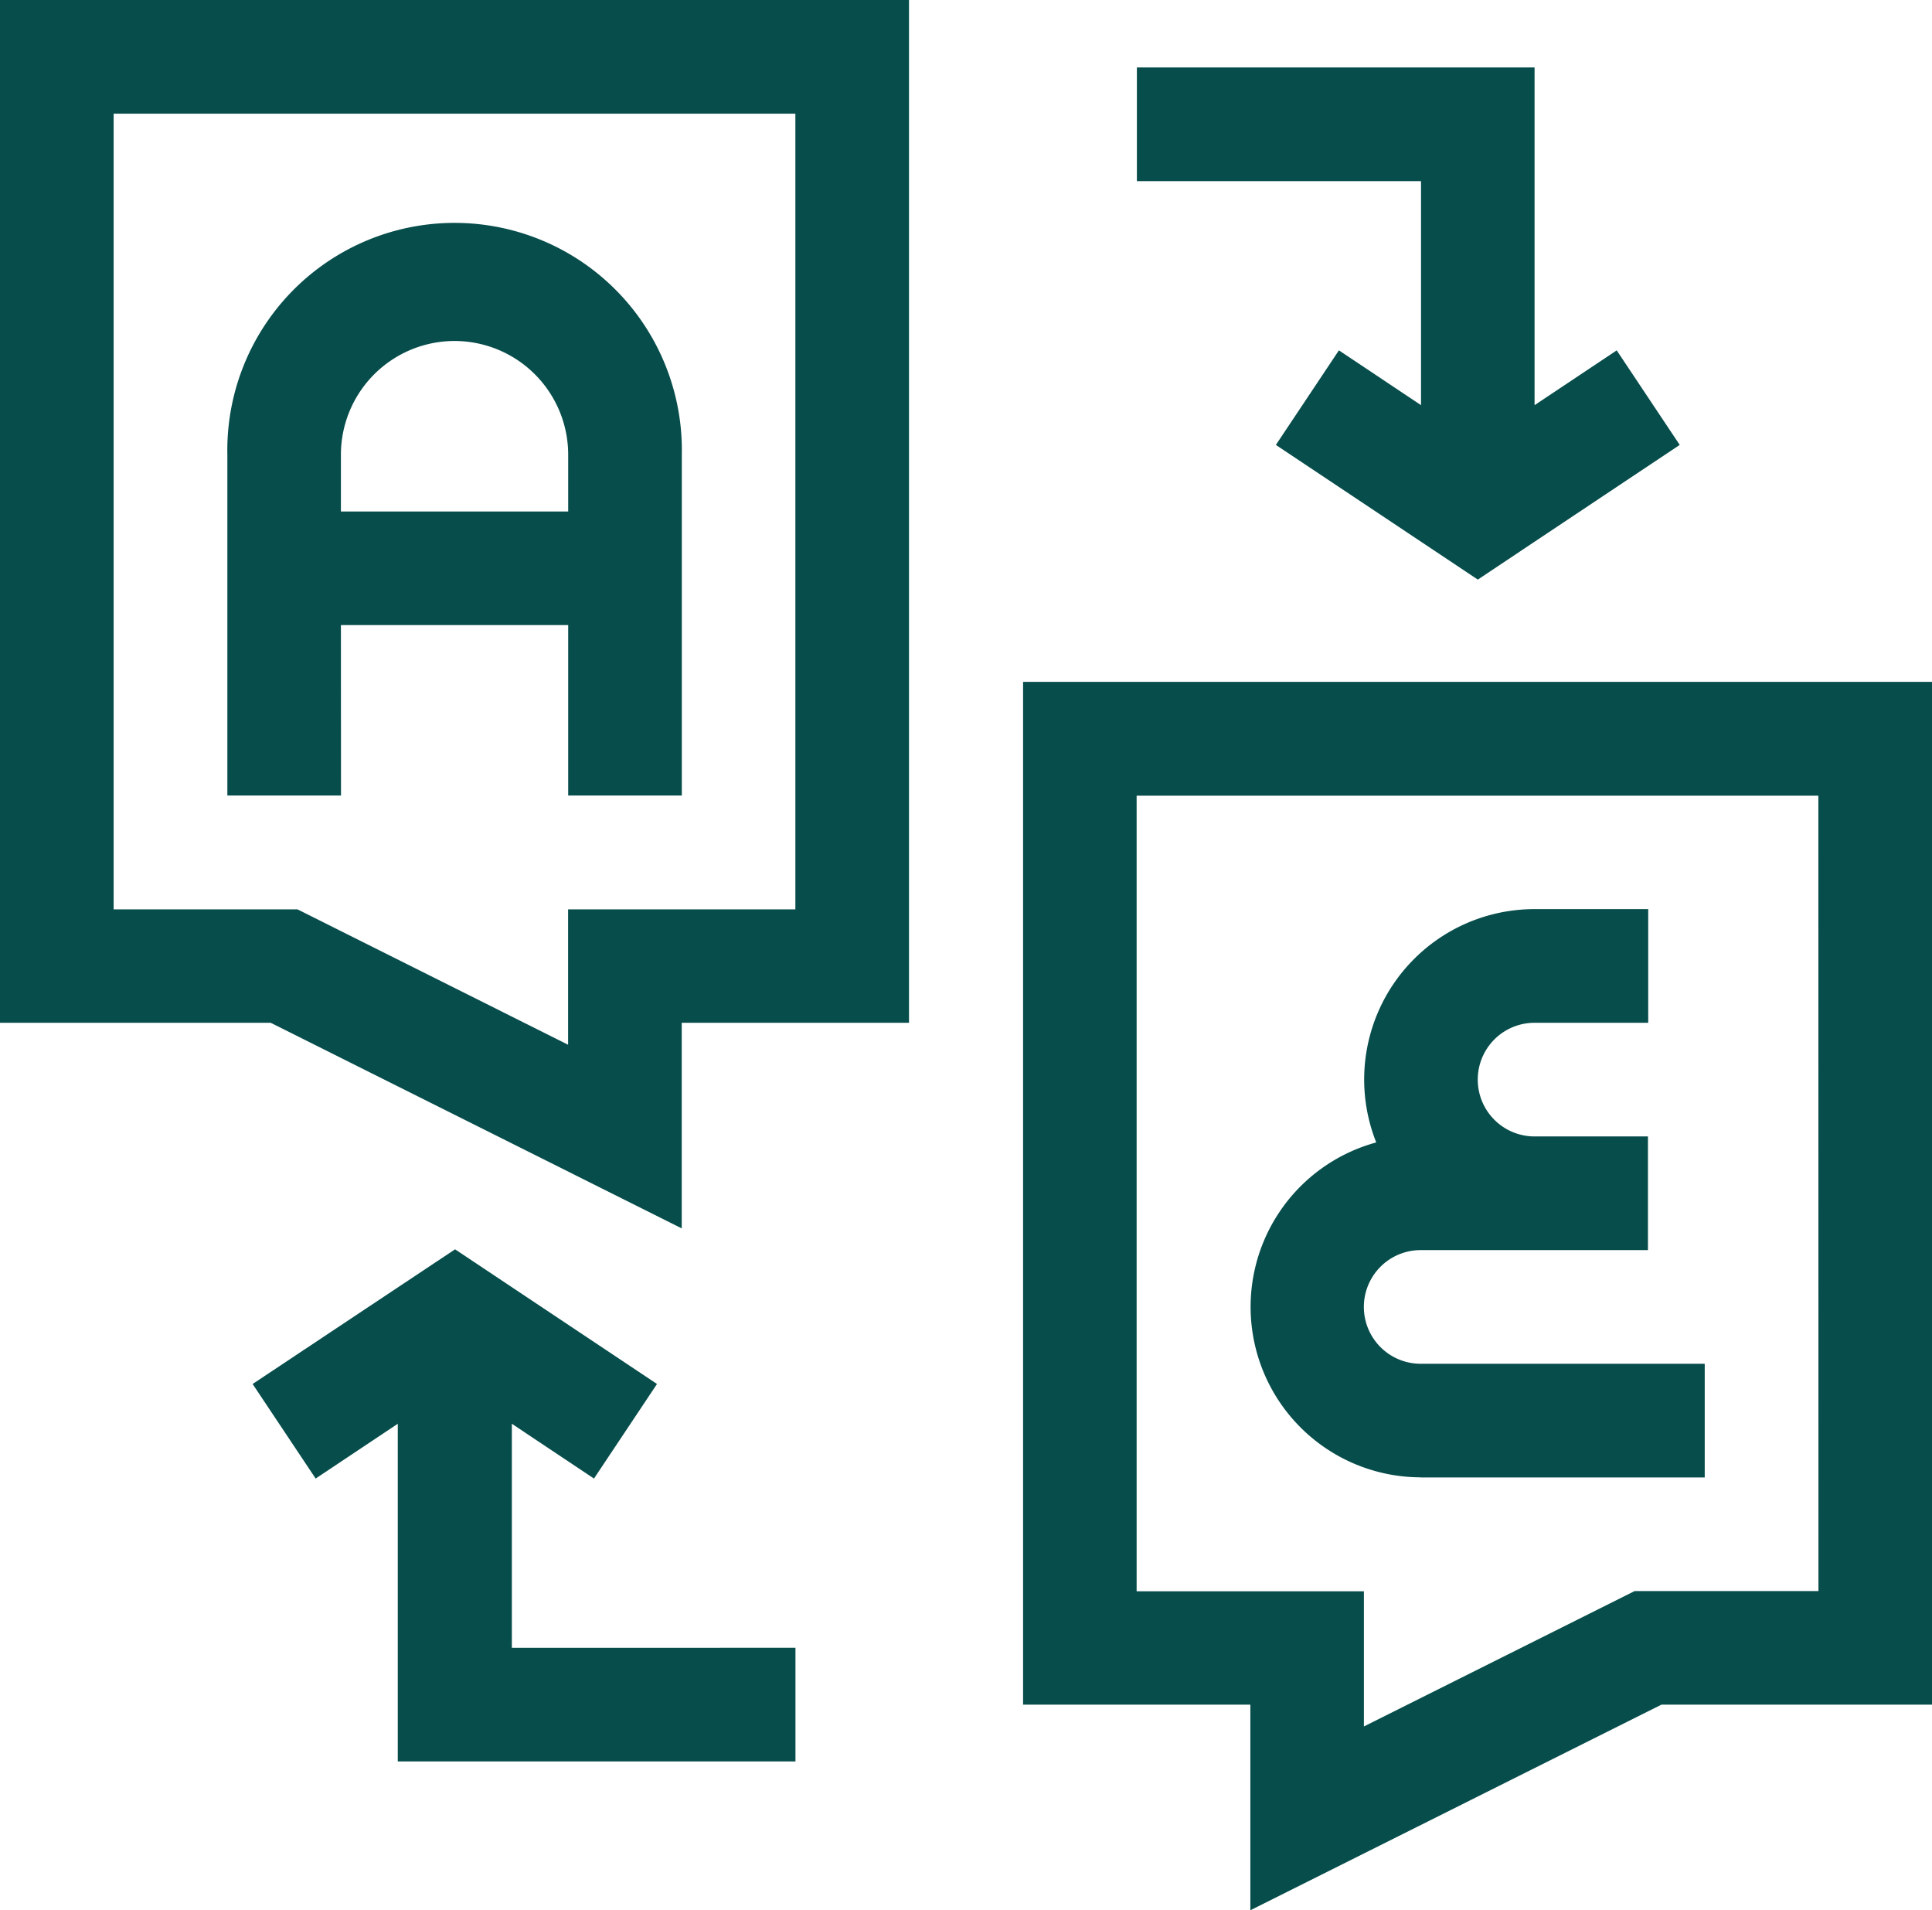
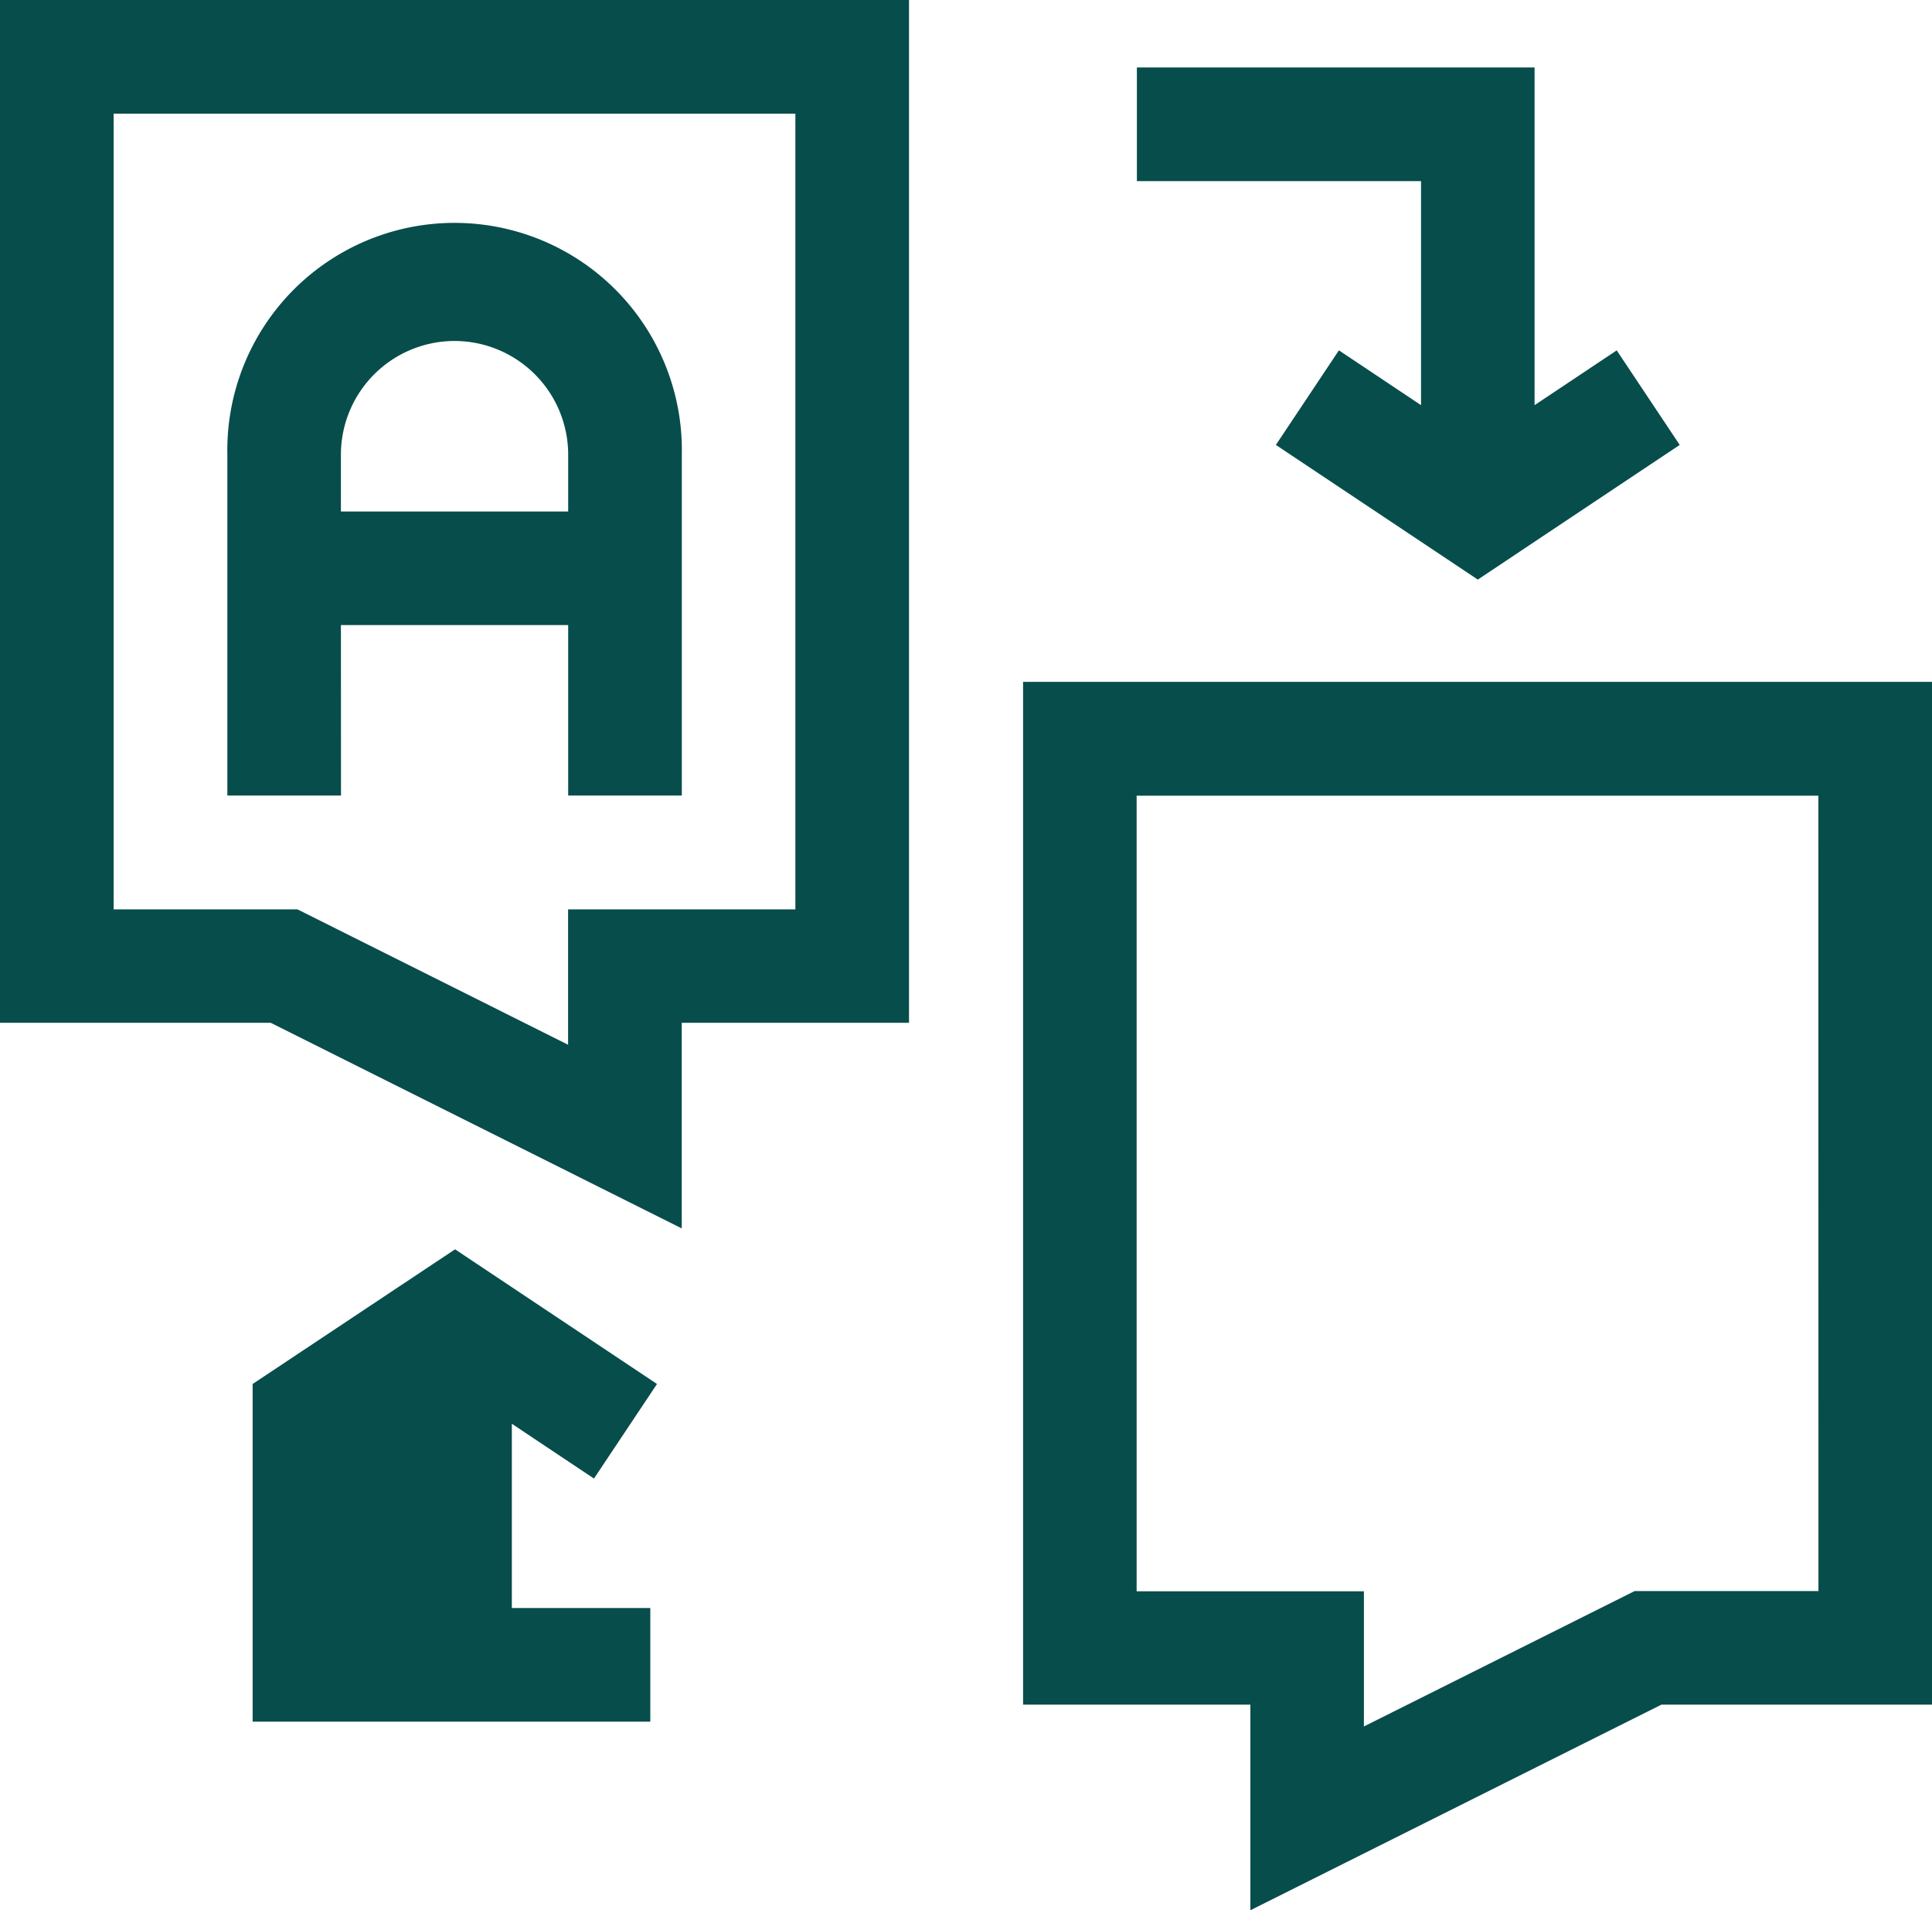
<svg xmlns="http://www.w3.org/2000/svg" width="22.255" height="22" viewBox="0 0 22.255 22">
  <g id="translation" transform="translate(0 -2.927)">
-     <path id="Path_16967" data-name="Path 16967" d="M332.088,249.471h3.272v-1.309h-3.272a.654.654,0,1,1,0-1.309h2.618v-1.309H333.4a.654.654,0,0,1,0-1.309h1.309v-1.309H333.4a1.962,1.962,0,0,0-1.824,2.687,1.963,1.963,0,0,0,.516,3.857Z" transform="translate(-315.723 -229.529)" fill="#074d4b" />
    <path id="Path_16968" data-name="Path 16968" d="M61.309,67.508h2.618v1.963h1.309V65.545a2.618,2.618,0,1,0-5.235,0v3.926h1.309Zm1.309-3.272a1.31,1.31,0,0,1,1.309,1.309V66.2H61.309v-.654A1.31,1.31,0,0,1,62.618,64.236Z" transform="translate(-57.382 -57.382)" fill="#074d4b" />
    <path id="Path_16969" data-name="Path 16969" d="M0,14.706H3.118l4.735,2.368V14.706h2.618V2.927H0ZM1.309,4.236H9.162V13.4H6.544v1.559L3.427,13.4H1.309Z" fill="#074d4b" />
    <path id="Path_16970" data-name="Path 16970" d="M270.125,182.927v11.779h2.618v2.368l4.735-2.368H280.6V182.927Zm9.162,10.471h-2.118l-3.118,1.559V193.4h-2.618v-9.162h7.853Z" transform="translate(-258.34 -172.147)" fill="#074d4b" />
-     <path id="Path_16971" data-name="Path 16971" d="M69.786,334.728l.946.631.726-1.089-2.326-1.551L66.8,334.27l.726,1.089.946-.631v3.889h4.581v-1.309H69.786Z" transform="translate(-63.89 -315.404)" fill="#074d4b" />
+     <path id="Path_16971" data-name="Path 16971" d="M69.786,334.728l.946.631.726-1.089-2.326-1.551L66.8,334.27v3.889h4.581v-1.309H69.786Z" transform="translate(-63.89 -315.404)" fill="#074d4b" />
    <path id="Path_16972" data-name="Path 16972" d="M303.4,24.636l-.946-.631-.726,1.089,2.326,1.551,2.326-1.551-.726-1.089-.946.631V20.747h-4.581v1.309H303.4Z" transform="translate(-287.031 -17.043)" fill="#074d4b" />
  </g>
</svg>